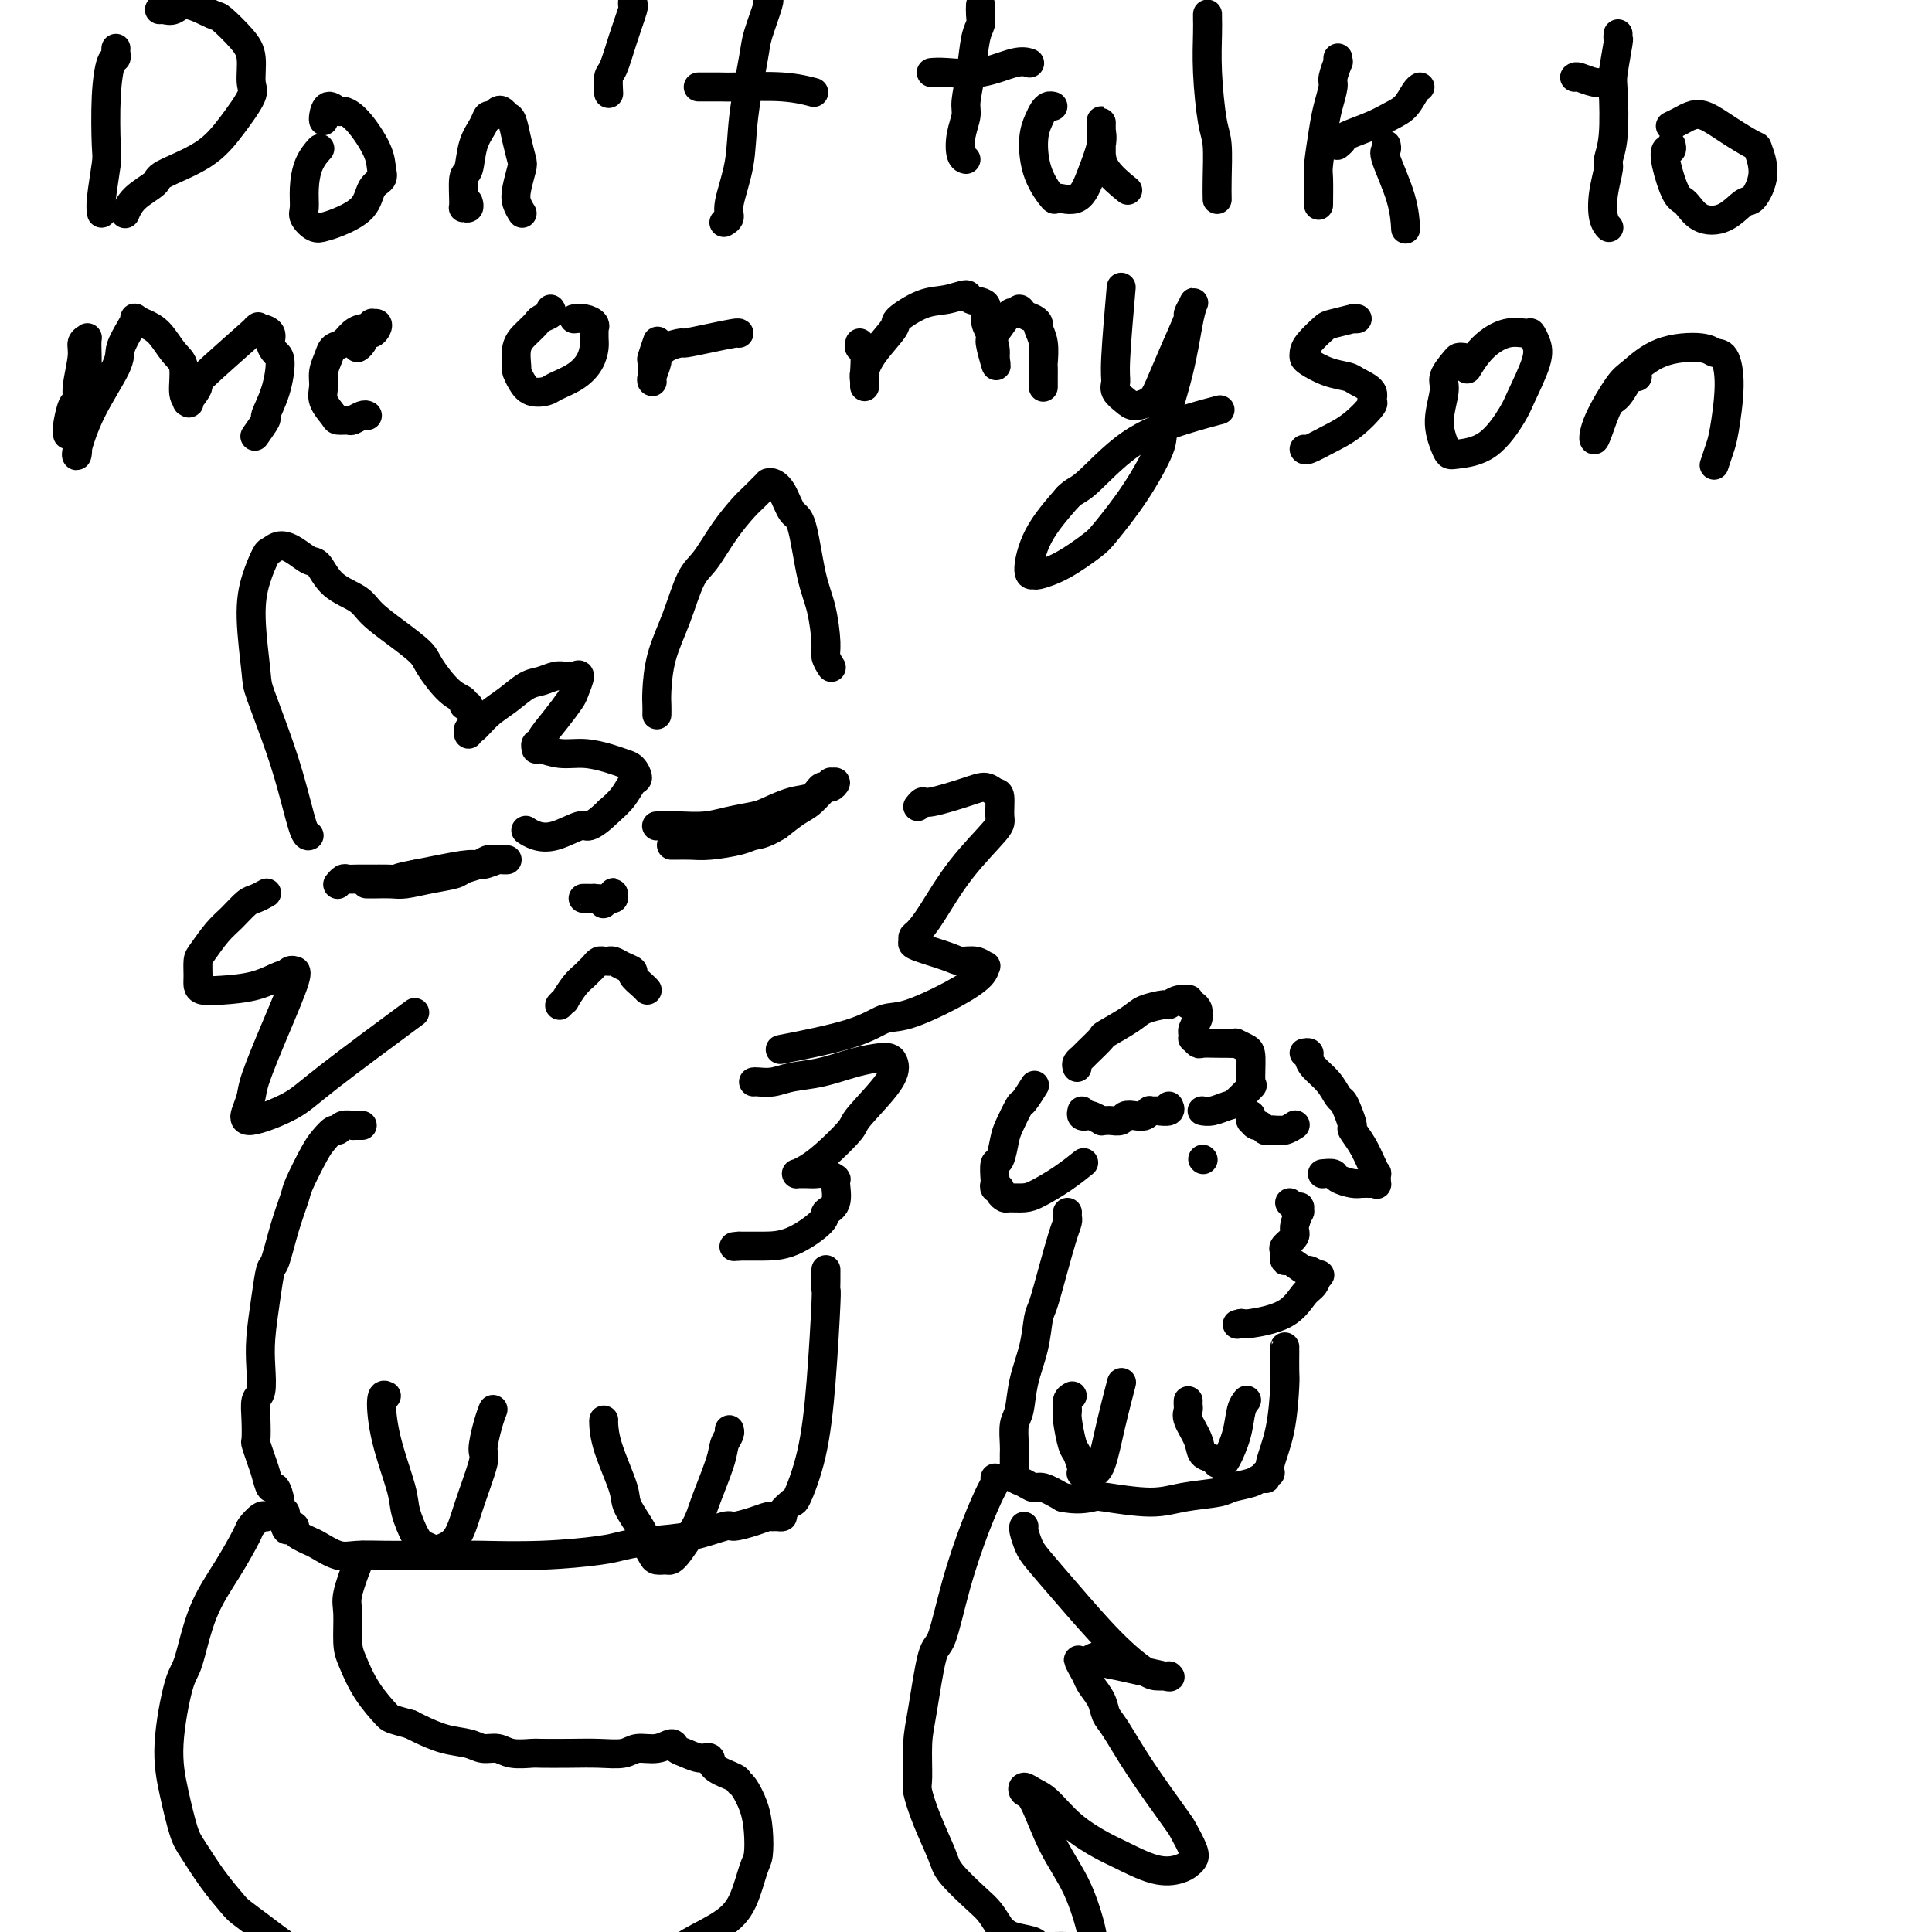
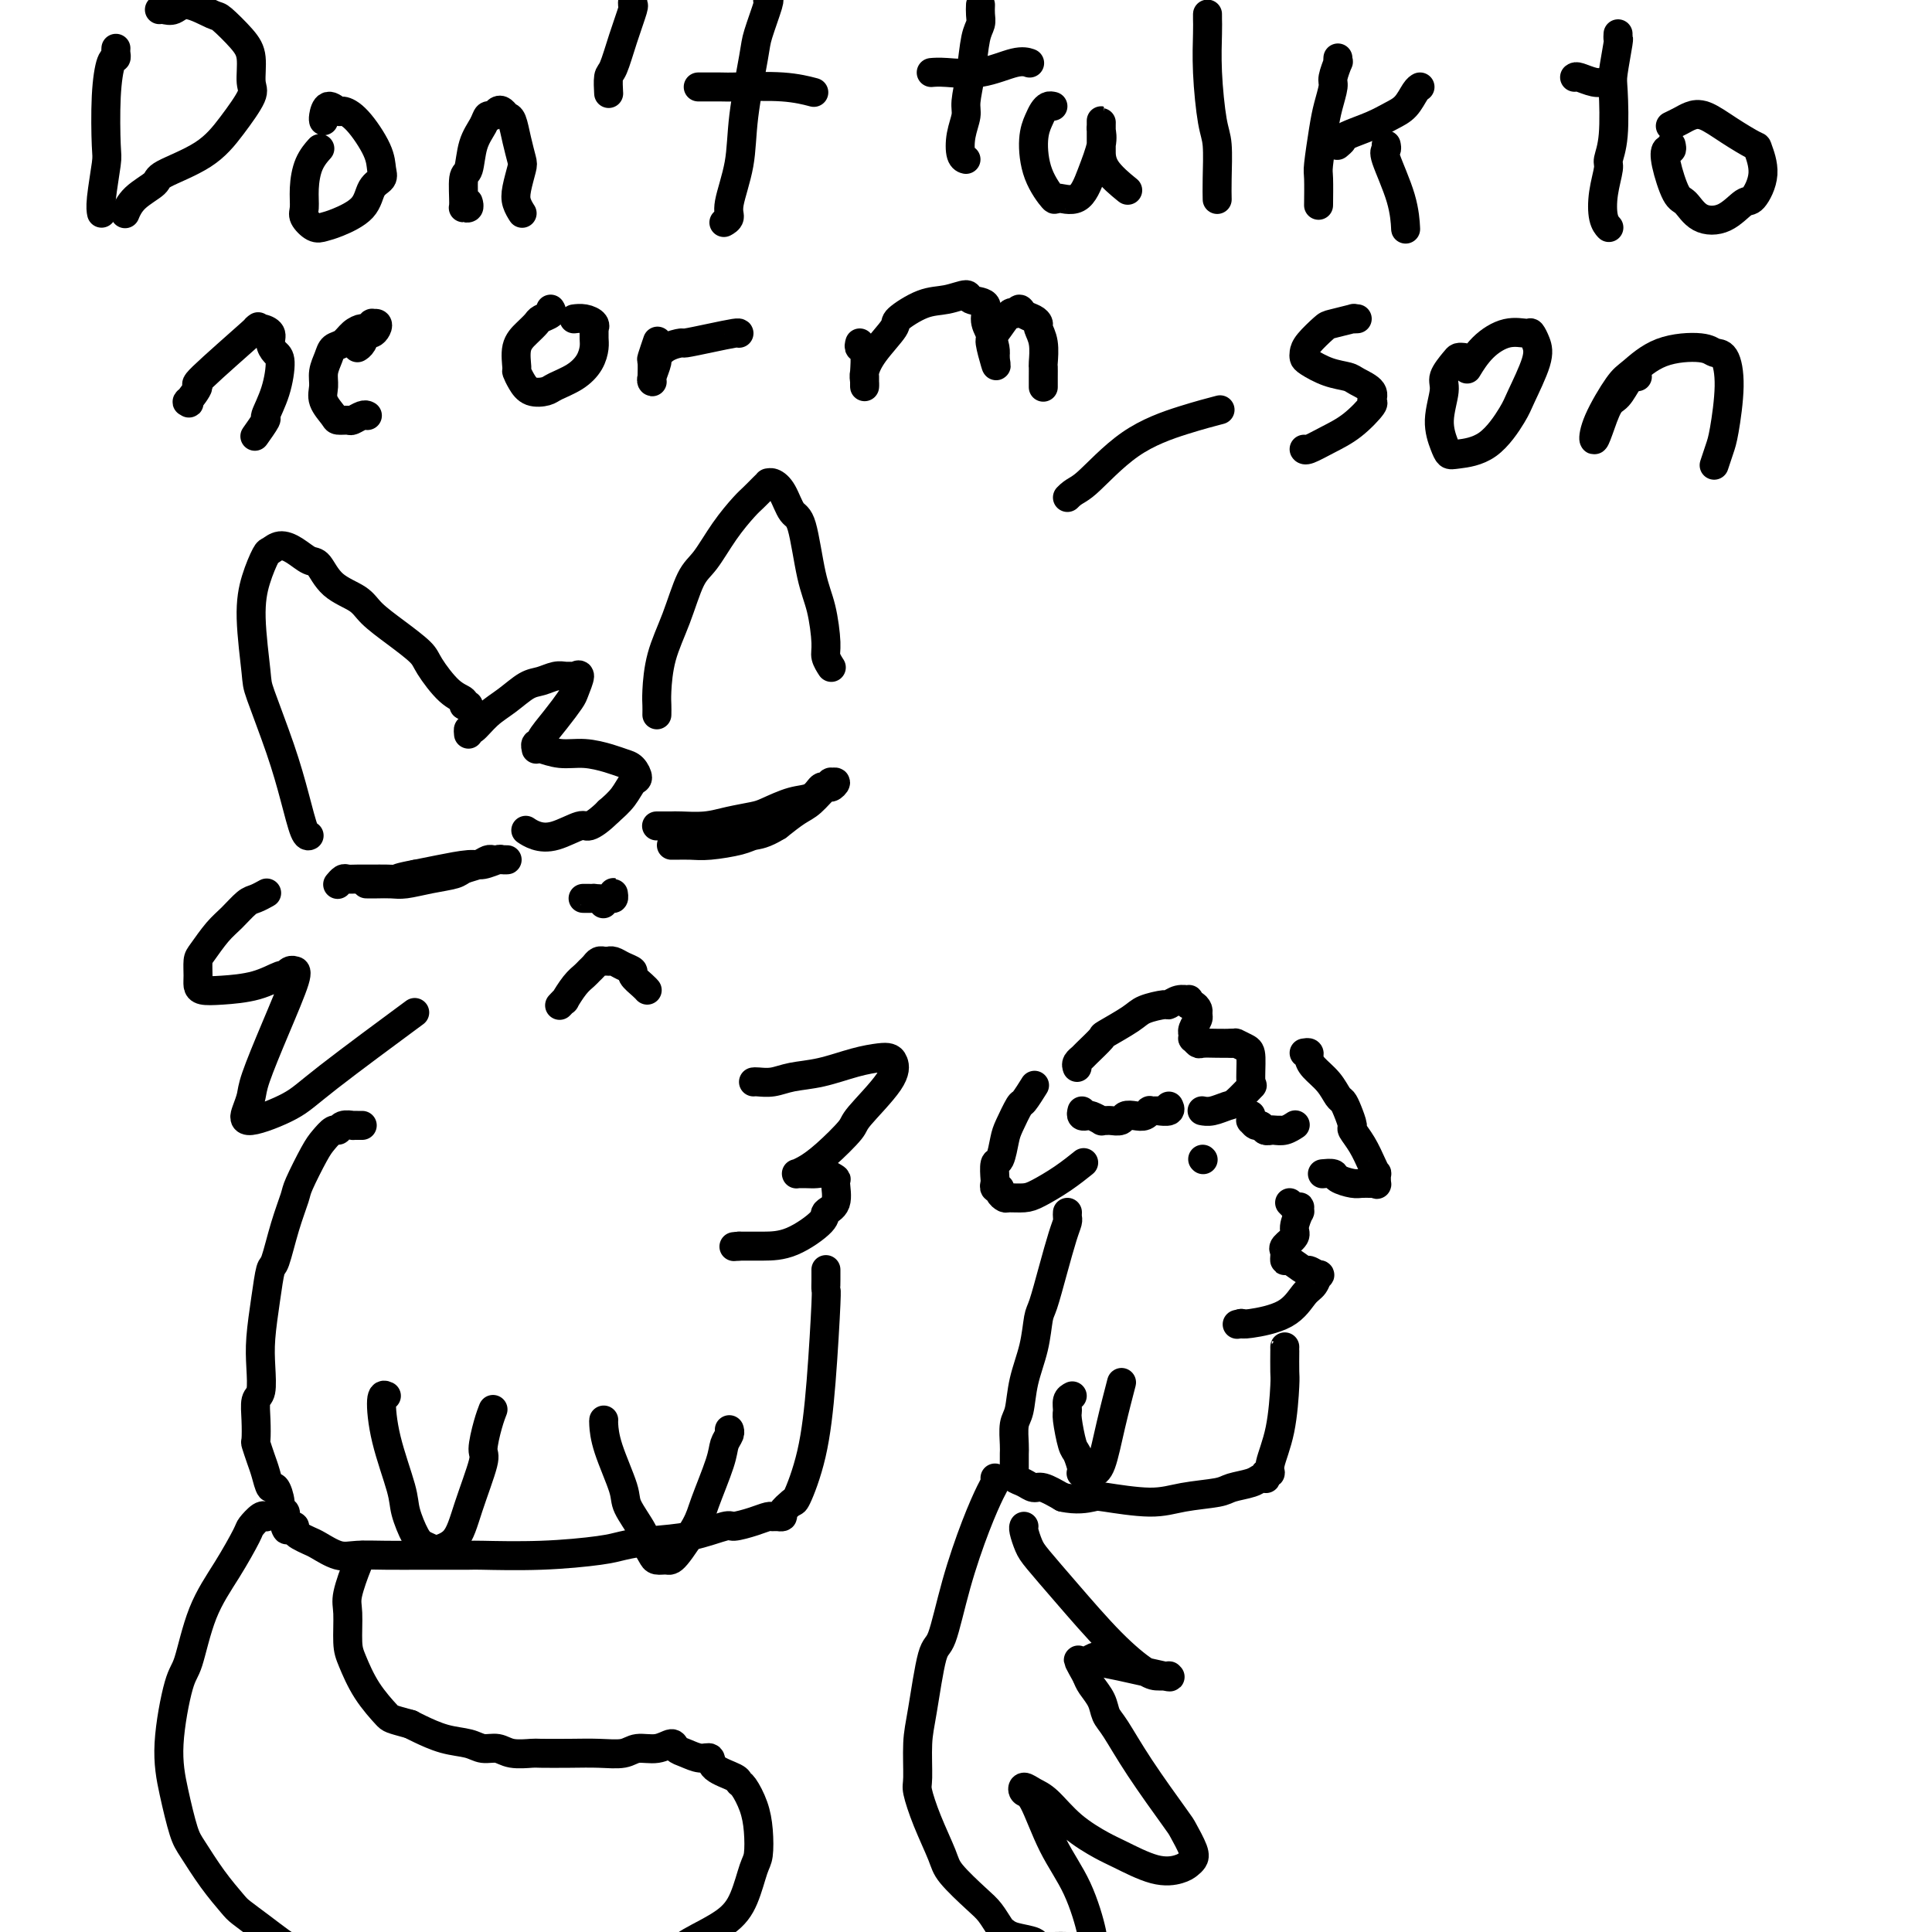
<svg xmlns="http://www.w3.org/2000/svg" viewBox="0 0 400 400" version="1.1">
  <g fill="none" stroke="#000000" stroke-width="6" stroke-linecap="round" stroke-linejoin="round">
    <path d="M97,152c-0.047,-0.495 -0.095,-0.991 0,-1c0.095,-0.009 0.332,0.468 1,0c0.668,-0.468 1.768,-1.880 3,-3c1.232,-1.120 2.596,-1.946 4,-3c1.404,-1.054 2.849,-2.335 4,-3c1.151,-0.665 2.010,-0.713 3,-1c0.990,-0.287 2.112,-0.812 3,-1c0.888,-0.188 1.541,-0.040 2,0c0.459,0.040 0.724,-0.027 1,0c0.276,0.027 0.563,0.148 1,0c0.437,-0.148 1.023,-0.565 1,0c-0.023,0.565 -0.657,2.113 -1,3c-0.343,0.887 -0.397,1.112 -1,2c-0.603,0.888 -1.755,2.438 -3,4c-1.245,1.562 -2.582,3.137 -3,4c-0.418,0.863 0.085,1.015 0,1c-0.085,-0.015 -0.758,-0.196 -1,0c-0.242,0.196 -0.054,0.770 0,1c0.054,0.230 -0.026,0.117 0,0c0.026,-0.117 0.156,-0.238 1,0c0.844,0.238 2.400,0.836 4,1c1.600,0.164 3.242,-0.107 5,0c1.758,0.107 3.632,0.590 5,1c1.368,0.410 2.232,0.746 3,1c0.768,0.254 1.441,0.427 2,1c0.559,0.573 1.006,1.545 1,2c-0.006,0.455 -0.463,0.392 -1,1c-0.537,0.608 -1.153,1.888 -2,3c-0.847,1.112 -1.923,2.056 -3,3" />
    <path d="M126,168c-1.779,1.794 -3.226,2.778 -4,3c-0.774,0.222 -0.873,-0.319 -2,0c-1.127,0.319 -3.281,1.498 -5,2c-1.719,0.502 -3.001,0.327 -4,0c-0.999,-0.327 -1.714,-0.808 -2,-1c-0.286,-0.192 -0.143,-0.096 0,0" />
    <path d="M97,146c-0.483,0.088 -0.967,0.177 -1,0c-0.033,-0.177 0.383,-0.619 0,-1c-0.383,-0.381 -1.566,-0.699 -3,-2c-1.434,-1.301 -3.120,-3.584 -4,-5c-0.880,-1.416 -0.956,-1.966 -2,-3c-1.044,-1.034 -3.056,-2.550 -5,-4c-1.944,-1.450 -3.818,-2.832 -5,-4c-1.182,-1.168 -1.670,-2.123 -3,-3c-1.330,-0.877 -3.500,-1.676 -5,-3c-1.500,-1.324 -2.328,-3.174 -3,-4c-0.672,-0.826 -1.187,-0.628 -2,-1c-0.813,-0.372 -1.923,-1.316 -3,-2c-1.077,-0.684 -2.122,-1.110 -3,-1c-0.878,0.110 -1.591,0.754 -2,1c-0.409,0.246 -0.516,0.093 -1,1c-0.484,0.907 -1.347,2.875 -2,5c-0.653,2.125 -1.097,4.407 -1,8c0.097,3.593 0.737,8.497 1,11c0.263,2.503 0.151,2.604 1,5c0.849,2.396 2.658,7.087 4,11c1.342,3.913 2.215,7.049 3,10c0.785,2.951 1.481,5.718 2,7c0.519,1.282 0.863,1.081 1,1c0.137,-0.081 0.069,-0.040 0,0" />
    <path d="M136,148c0.011,-0.669 0.022,-1.338 0,-2c-0.022,-0.662 -0.078,-1.319 0,-3c0.078,-1.681 0.292,-4.388 1,-7c0.708,-2.612 1.912,-5.130 3,-8c1.088,-2.870 2.059,-6.092 3,-8c0.941,-1.908 1.852,-2.504 3,-4c1.148,-1.496 2.532,-3.893 4,-6c1.468,-2.107 3.020,-3.923 4,-5c0.980,-1.077 1.389,-1.414 2,-2c0.611,-0.586 1.423,-1.421 2,-2c0.577,-0.579 0.917,-0.901 1,-1c0.083,-0.099 -0.091,0.025 0,0c0.091,-0.025 0.447,-0.199 1,0c0.553,0.199 1.303,0.770 2,2c0.697,1.230 1.339,3.120 2,4c0.661,0.880 1.339,0.749 2,3c0.661,2.251 1.305,6.884 2,10c0.695,3.116 1.440,4.716 2,7c0.560,2.284 0.934,5.251 1,7c0.066,1.749 -0.174,2.278 0,3c0.174,0.722 0.764,1.635 1,2c0.236,0.365 0.118,0.183 0,0" />
    <path d="M136,171c-0.060,0.000 -0.120,0.001 0,0c0.120,-0.001 0.421,-0.003 1,0c0.579,0.003 1.436,0.012 2,0c0.564,-0.012 0.834,-0.043 2,0c1.166,0.043 3.228,0.162 5,0c1.772,-0.162 3.255,-0.605 5,-1c1.745,-0.395 3.753,-0.740 5,-1c1.247,-0.260 1.734,-0.433 3,-1c1.266,-0.567 3.310,-1.529 5,-2c1.690,-0.471 3.026,-0.452 4,-1c0.974,-0.548 1.586,-1.665 2,-2c0.414,-0.335 0.629,0.111 1,0c0.371,-0.111 0.897,-0.778 1,-1c0.103,-0.222 -0.216,0.003 0,0c0.216,-0.003 0.968,-0.234 1,0c0.032,0.234 -0.654,0.933 -1,1c-0.346,0.067 -0.350,-0.497 -1,0c-0.650,0.497 -1.944,2.057 -3,3c-1.056,0.943 -1.873,1.269 -3,2c-1.127,0.731 -2.563,1.865 -4,3" />
    <path d="M161,171c-2.890,1.801 -4.116,1.803 -5,2c-0.884,0.197 -1.428,0.589 -3,1c-1.572,0.411 -4.173,0.842 -6,1c-1.827,0.158 -2.882,0.042 -4,0c-1.118,-0.042 -2.301,-0.011 -3,0c-0.699,0.011 -0.914,0.003 -1,0c-0.086,-0.003 -0.043,-0.002 0,0" />
    <path d="M76,183c-0.152,-0.002 -0.303,-0.003 0,0c0.303,0.003 1.062,0.012 2,0c0.938,-0.012 2.056,-0.045 3,0c0.944,0.045 1.712,0.167 3,0c1.288,-0.167 3.094,-0.623 5,-1c1.906,-0.377 3.912,-0.675 5,-1c1.088,-0.325 1.260,-0.675 2,-1c0.740,-0.325 2.049,-0.623 3,-1c0.951,-0.377 1.544,-0.833 2,-1c0.456,-0.167 0.776,-0.046 1,0c0.224,0.046 0.352,0.016 1,0c0.648,-0.016 1.817,-0.019 2,0c0.183,0.019 -0.621,0.061 -1,0c-0.379,-0.061 -0.334,-0.223 -1,0c-0.666,0.223 -2.045,0.833 -3,1c-0.955,0.167 -1.488,-0.109 -3,0c-1.512,0.109 -4.003,0.603 -6,1c-1.997,0.397 -3.498,0.699 -5,1" />
    <path d="M86,181c-3.762,0.691 -3.666,0.917 -4,1c-0.334,0.083 -1.097,0.021 -2,0c-0.903,-0.021 -1.944,-0.002 -3,0c-1.056,0.002 -2.125,-0.013 -3,0c-0.875,0.013 -1.554,0.055 -2,0c-0.446,-0.055 -0.659,-0.207 -1,0c-0.341,0.207 -0.812,0.773 -1,1c-0.188,0.227 -0.094,0.113 0,0" />
    <path d="M121,186c-0.249,-0.002 -0.497,-0.004 0,0c0.497,0.004 1.741,0.014 2,0c0.259,-0.014 -0.466,-0.052 0,0c0.466,0.052 2.122,0.195 3,0c0.878,-0.195 0.978,-0.728 1,-1c0.022,-0.272 -0.033,-0.283 0,0c0.033,0.283 0.153,0.859 0,1c-0.153,0.141 -0.580,-0.154 -1,0c-0.420,0.154 -0.834,0.758 -1,1c-0.166,0.242 -0.083,0.121 0,0" />
    <path d="M116,208c-0.126,0.134 -0.251,0.268 0,0c0.251,-0.268 0.879,-0.936 1,-1c0.121,-0.064 -0.266,0.478 0,0c0.266,-0.478 1.184,-1.974 2,-3c0.816,-1.026 1.529,-1.581 2,-2c0.471,-0.419 0.701,-0.701 1,-1c0.299,-0.299 0.668,-0.616 1,-1c0.332,-0.384 0.629,-0.835 1,-1c0.371,-0.165 0.817,-0.044 1,0c0.183,0.044 0.104,0.011 0,0c-0.104,-0.011 -0.233,-0.000 0,0c0.233,0.000 0.827,-0.011 1,0c0.173,0.011 -0.075,0.043 0,0c0.075,-0.043 0.471,-0.163 1,0c0.529,0.163 1.189,0.608 2,1c0.811,0.392 1.773,0.732 2,1c0.227,0.268 -0.279,0.464 0,1c0.279,0.536 1.344,1.414 2,2c0.656,0.586 0.902,0.882 1,1c0.098,0.118 0.049,0.059 0,0" />
    <path d="M55,185c0.185,-0.103 0.371,-0.206 0,0c-0.371,0.206 -1.297,0.720 -2,1c-0.703,0.280 -1.183,0.325 -2,1c-0.817,0.675 -1.970,1.980 -3,3c-1.030,1.020 -1.937,1.754 -3,3c-1.063,1.246 -2.284,3.003 -3,4c-0.716,0.997 -0.929,1.234 -1,2c-0.071,0.766 -0.001,2.060 0,3c0.001,0.940 -0.066,1.526 0,2c0.066,0.474 0.266,0.836 1,1c0.734,0.164 2.003,0.131 4,0c1.997,-0.131 4.721,-0.361 7,-1c2.279,-0.639 4.112,-1.688 5,-2c0.888,-0.312 0.829,0.112 1,0c0.171,-0.112 0.570,-0.762 1,-1c0.430,-0.238 0.889,-0.065 1,0c0.111,0.065 -0.127,0.023 0,0c0.127,-0.023 0.620,-0.026 0,2c-0.620,2.026 -2.351,6.080 -4,10c-1.649,3.920 -3.214,7.707 -4,10c-0.786,2.293 -0.792,3.091 -1,4c-0.208,0.909 -0.617,1.930 -1,3c-0.383,1.070 -0.741,2.190 1,2c1.741,-0.190 5.580,-1.690 8,-3c2.420,-1.310 3.421,-2.430 8,-6c4.579,-3.570 12.737,-9.592 16,-12c3.263,-2.408 1.632,-1.204 0,0" />
-     <path d="M190,167c0.380,-0.473 0.760,-0.946 1,-1c0.240,-0.054 0.341,0.311 2,0c1.659,-0.311 4.875,-1.299 7,-2c2.125,-0.701 3.160,-1.114 4,-1c0.840,0.114 1.486,0.757 2,1c0.514,0.243 0.896,0.088 1,1c0.104,0.912 -0.070,2.892 0,4c0.070,1.108 0.383,1.343 -1,3c-1.383,1.657 -4.461,4.734 -7,8c-2.539,3.266 -4.538,6.719 -6,9c-1.462,2.281 -2.385,3.388 -3,4c-0.615,0.612 -0.920,0.728 -1,1c-0.080,0.272 0.065,0.699 0,1c-0.065,0.301 -0.339,0.477 1,1c1.339,0.523 4.292,1.393 6,2c1.708,0.607 2.171,0.952 3,1c0.829,0.048 2.026,-0.200 3,0c0.974,0.200 1.727,0.849 2,1c0.273,0.151 0.065,-0.196 0,0c-0.065,0.196 0.011,0.937 -1,2c-1.011,1.063 -3.110,2.450 -6,4c-2.890,1.550 -6.570,3.263 -9,4c-2.430,0.737 -3.610,0.496 -5,1c-1.390,0.504 -2.990,1.751 -7,3c-4.010,1.249 -10.432,2.500 -13,3c-2.568,0.500 -1.284,0.250 0,0" />
    <path d="M156,224c0.168,-0.026 0.336,-0.052 1,0c0.664,0.052 1.823,0.182 3,0c1.177,-0.182 2.371,-0.676 4,-1c1.629,-0.324 3.694,-0.478 6,-1c2.306,-0.522 4.855,-1.413 7,-2c2.145,-0.587 3.888,-0.868 5,-1c1.112,-0.132 1.594,-0.113 2,0c0.406,0.113 0.734,0.319 1,1c0.266,0.681 0.468,1.835 -1,4c-1.468,2.165 -4.608,5.340 -6,7c-1.392,1.660 -1.038,1.804 -2,3c-0.962,1.196 -3.240,3.445 -5,5c-1.760,1.555 -3.002,2.417 -4,3c-0.998,0.583 -1.754,0.889 -2,1c-0.246,0.111 0.016,0.029 0,0c-0.016,-0.029 -0.312,-0.004 0,0c0.312,0.004 1.232,-0.013 2,0c0.768,0.013 1.385,0.055 2,0c0.615,-0.055 1.229,-0.208 2,0c0.771,0.208 1.700,0.778 2,1c0.300,0.222 -0.028,0.098 0,1c0.028,0.902 0.413,2.830 0,4c-0.413,1.170 -1.625,1.581 -2,2c-0.375,0.419 0.085,0.844 -1,2c-1.085,1.156 -3.715,3.042 -6,4c-2.285,0.958 -4.224,0.988 -6,1c-1.776,0.012 -3.388,0.006 -5,0" />
    <path d="M153,258c-1.833,0.167 -0.917,0.083 0,0" />
    <path d="M75,233c-0.295,0.002 -0.590,0.005 -1,0c-0.410,-0.005 -0.935,-0.017 -1,0c-0.065,0.017 0.330,0.063 0,0c-0.330,-0.063 -1.385,-0.235 -2,0c-0.615,0.235 -0.788,0.879 -1,1c-0.212,0.121 -0.462,-0.280 -1,0c-0.538,0.280 -1.365,1.239 -2,2c-0.635,0.761 -1.077,1.322 -2,3c-0.923,1.678 -2.327,4.474 -3,6c-0.673,1.526 -0.614,1.784 -1,3c-0.386,1.216 -1.217,3.391 -2,6c-0.783,2.609 -1.516,5.652 -2,7c-0.484,1.348 -0.717,1.002 -1,2c-0.283,0.998 -0.615,3.340 -1,6c-0.385,2.660 -0.821,5.638 -1,8c-0.179,2.362 -0.100,4.108 0,6c0.100,1.892 0.222,3.930 0,5c-0.222,1.070 -0.789,1.171 -1,2c-0.211,0.829 -0.068,2.384 0,4c0.068,1.616 0.060,3.292 0,4c-0.060,0.708 -0.171,0.446 0,1c0.171,0.554 0.624,1.923 1,3c0.376,1.077 0.674,1.862 1,3c0.326,1.138 0.679,2.629 1,3c0.321,0.371 0.608,-0.379 1,0c0.392,0.379 0.889,1.885 1,3c0.111,1.115 -0.162,1.839 0,2c0.162,0.161 0.761,-0.240 1,0c0.239,0.240 0.120,1.120 0,2" />
    <path d="M59,315c0.884,2.853 0.095,1.485 0,1c-0.095,-0.485 0.503,-0.088 1,0c0.497,0.088 0.894,-0.132 1,0c0.106,0.132 -0.079,0.617 0,1c0.079,0.383 0.420,0.663 1,1c0.580,0.337 1.398,0.731 2,1c0.602,0.269 0.988,0.412 2,1c1.012,0.588 2.651,1.622 4,2c1.349,0.378 2.409,0.101 4,0c1.591,-0.101 3.714,-0.026 6,0c2.286,0.026 4.734,0.004 8,0c3.266,-0.004 7.351,0.010 9,0c1.649,-0.010 0.861,-0.045 3,0c2.139,0.045 7.206,0.168 12,0c4.794,-0.168 9.316,-0.627 12,-1c2.684,-0.373 3.529,-0.659 5,-1c1.471,-0.341 3.569,-0.735 6,-1c2.431,-0.265 5.194,-0.400 8,-1c2.806,-0.600 5.656,-1.663 7,-2c1.344,-0.337 1.182,0.053 2,0c0.818,-0.053 2.616,-0.550 4,-1c1.384,-0.450 2.356,-0.853 3,-1c0.644,-0.147 0.961,-0.039 1,0c0.039,0.039 -0.201,0.008 0,0c0.201,-0.008 0.844,0.006 1,0c0.156,-0.006 -0.175,-0.033 0,0c0.175,0.033 0.855,0.124 1,0c0.145,-0.124 -0.244,-0.464 0,-1c0.244,-0.536 1.122,-1.268 2,-2" />
    <path d="M164,311c0.382,-0.322 0.337,0.374 1,-1c0.663,-1.374 2.034,-4.819 3,-9c0.966,-4.181 1.527,-9.100 2,-15c0.473,-5.900 0.859,-12.782 1,-16c0.141,-3.218 0.038,-2.771 0,-3c-0.038,-0.229 -0.010,-1.134 0,-2c0.010,-0.866 0.003,-1.695 0,-2c-0.003,-0.305 -0.001,-0.087 0,0c0.001,0.087 0.000,0.044 0,0" />
    <path d="M55,314c0.054,0.056 0.109,0.112 0,0c-0.109,-0.112 -0.381,-0.391 -1,0c-0.619,0.391 -1.583,1.453 -2,2c-0.417,0.547 -0.285,0.579 -1,2c-0.715,1.421 -2.277,4.232 -4,7c-1.723,2.768 -3.608,5.493 -5,9c-1.392,3.507 -2.290,7.797 -3,10c-0.710,2.203 -1.233,2.320 -2,5c-0.767,2.680 -1.777,7.923 -2,12c-0.223,4.077 0.343,6.987 1,10c0.657,3.013 1.406,6.129 2,8c0.594,1.871 1.032,2.496 2,4c0.968,1.504 2.464,3.887 4,6c1.536,2.113 3.112,3.957 4,5c0.888,1.043 1.088,1.286 2,2c0.912,0.714 2.535,1.900 4,3c1.465,1.100 2.771,2.116 4,3c1.229,0.884 2.380,1.637 3,2c0.620,0.363 0.708,0.335 2,1c1.292,0.665 3.788,2.023 6,3c2.212,0.977 4.141,1.572 7,2c2.859,0.428 6.648,0.690 9,1c2.352,0.310 3.268,0.670 5,1c1.732,0.330 4.279,0.630 8,1c3.721,0.370 8.616,0.811 11,1c2.384,0.189 2.257,0.128 5,0c2.743,-0.128 8.355,-0.322 12,-1c3.645,-0.678 5.322,-1.839 7,-3" />
    <path d="M133,410c5.215,-1.619 6.251,-3.666 7,-5c0.749,-1.334 1.209,-1.955 3,-3c1.791,-1.045 4.911,-2.515 7,-4c2.089,-1.485 3.146,-2.983 4,-5c0.854,-2.017 1.504,-4.551 2,-6c0.496,-1.449 0.837,-1.813 1,-3c0.163,-1.187 0.149,-3.196 0,-5c-0.149,-1.804 -0.433,-3.403 -1,-5c-0.567,-1.597 -1.419,-3.192 -2,-4c-0.581,-0.808 -0.893,-0.828 -1,-1c-0.107,-0.172 -0.010,-0.494 -1,-1c-0.990,-0.506 -3.067,-1.196 -4,-2c-0.933,-0.804 -0.721,-1.723 -1,-2c-0.279,-0.277 -1.049,0.087 -2,0c-0.951,-0.087 -2.082,-0.627 -3,-1c-0.918,-0.373 -1.623,-0.580 -2,-1c-0.377,-0.420 -0.427,-1.055 -1,-1c-0.573,0.055 -1.669,0.799 -3,1c-1.331,0.201 -2.896,-0.142 -4,0c-1.104,0.142 -1.746,0.770 -3,1c-1.254,0.230 -3.119,0.063 -5,0c-1.881,-0.063 -3.777,-0.021 -6,0c-2.223,0.021 -4.773,0.021 -6,0c-1.227,-0.021 -1.131,-0.061 -2,0c-0.869,0.061 -2.702,0.225 -4,0c-1.298,-0.225 -2.060,-0.837 -3,-1c-0.940,-0.163 -2.059,0.125 -3,0c-0.941,-0.125 -1.706,-0.662 -3,-1c-1.294,-0.338 -3.118,-0.476 -5,-1c-1.882,-0.524 -3.824,-1.436 -5,-2c-1.176,-0.564 -1.588,-0.782 -2,-1" />
    <path d="M85,357c-4.183,-1.164 -4.140,-1.074 -5,-2c-0.860,-0.926 -2.625,-2.867 -4,-5c-1.375,-2.133 -2.362,-4.459 -3,-6c-0.638,-1.541 -0.927,-2.297 -1,-4c-0.073,-1.703 0.072,-4.351 0,-6c-0.072,-1.649 -0.359,-2.298 0,-4c0.359,-1.702 1.366,-4.458 2,-6c0.634,-1.542 0.895,-1.869 1,-2c0.105,-0.131 0.052,-0.065 0,0" />
    <path d="M80,289c-0.449,-0.211 -0.899,-0.421 -1,1c-0.101,1.421 0.146,4.475 1,8c0.854,3.525 2.314,7.523 3,10c0.686,2.477 0.597,3.435 1,5c0.403,1.565 1.298,3.737 2,5c0.702,1.263 1.212,1.617 2,2c0.788,0.383 1.855,0.796 2,1c0.145,0.204 -0.631,0.199 0,0c0.631,-0.199 2.669,-0.591 4,-2c1.331,-1.409 1.954,-3.835 3,-7c1.046,-3.165 2.515,-7.069 3,-9c0.485,-1.931 -0.014,-1.890 0,-3c0.014,-1.110 0.540,-3.370 1,-5c0.460,-1.630 0.855,-2.631 1,-3c0.145,-0.369 0.042,-0.105 0,0c-0.042,0.105 -0.021,0.053 0,0" />
    <path d="M125,294c-0.024,0.076 -0.049,0.152 0,1c0.049,0.848 0.170,2.468 1,5c0.830,2.532 2.369,5.977 3,8c0.631,2.023 0.353,2.623 1,4c0.647,1.377 2.218,3.531 3,5c0.782,1.469 0.774,2.251 1,3c0.226,0.749 0.687,1.463 1,2c0.313,0.537 0.477,0.896 1,1c0.523,0.104 1.405,-0.048 2,0c0.595,0.048 0.905,0.294 2,-1c1.095,-1.294 2.977,-4.129 4,-6c1.023,-1.871 1.188,-2.778 2,-5c0.812,-2.222 2.270,-5.758 3,-8c0.730,-2.242 0.732,-3.188 1,-4c0.268,-0.812 0.803,-1.488 1,-2c0.197,-0.512 0.056,-0.861 0,-1c-0.056,-0.139 -0.028,-0.070 0,0" />
    <path d="M214,225c-0.056,0.090 -0.113,0.181 0,0c0.113,-0.181 0.395,-0.633 0,0c-0.395,0.633 -1.468,2.353 -2,3c-0.532,0.647 -0.525,0.223 -1,1c-0.475,0.777 -1.434,2.755 -2,4c-0.566,1.245 -0.740,1.758 -1,3c-0.260,1.242 -0.607,3.212 -1,4c-0.393,0.788 -0.833,0.392 -1,1c-0.167,0.608 -0.060,2.218 0,3c0.060,0.782 0.072,0.735 0,1c-0.072,0.265 -0.228,0.841 0,1c0.228,0.159 0.841,-0.101 1,0c0.159,0.101 -0.136,0.561 0,1c0.136,0.439 0.703,0.855 1,1c0.297,0.145 0.325,0.017 1,0c0.675,-0.017 1.996,0.075 3,0c1.004,-0.075 1.692,-0.319 3,-1c1.308,-0.681 3.237,-1.799 5,-3c1.763,-1.201 3.361,-2.486 4,-3c0.639,-0.514 0.320,-0.257 0,0" />
    <path d="M223,221c-0.108,-0.316 -0.215,-0.632 0,-1c0.215,-0.368 0.754,-0.788 1,-1c0.246,-0.212 0.199,-0.217 1,-1c0.801,-0.783 2.450,-2.343 3,-3c0.550,-0.657 0.002,-0.410 1,-1c0.998,-0.590 3.541,-2.018 5,-3c1.459,-0.982 1.834,-1.517 3,-2c1.166,-0.483 3.122,-0.915 4,-1c0.878,-0.085 0.680,0.177 1,0c0.320,-0.177 1.160,-0.794 2,-1c0.840,-0.206 1.679,0.000 2,0c0.321,-0.000 0.124,-0.207 0,0c-0.124,0.207 -0.176,0.828 0,1c0.176,0.172 0.579,-0.105 1,0c0.421,0.105 0.859,0.593 1,1c0.141,0.407 -0.015,0.735 0,1c0.015,0.265 0.200,0.467 0,1c-0.200,0.533 -0.787,1.396 -1,2c-0.213,0.604 -0.054,0.950 0,1c0.054,0.050 0.002,-0.197 0,0c-0.002,0.197 0.047,0.837 0,1c-0.047,0.163 -0.189,-0.153 0,0c0.189,0.153 0.711,0.773 1,1c0.289,0.227 0.347,0.061 1,0c0.653,-0.061 1.901,-0.017 3,0c1.099,0.017 2.050,0.009 3,0" />
    <path d="M255,216c1.050,-0.050 0.676,-0.174 1,0c0.324,0.174 1.345,0.646 2,1c0.655,0.354 0.945,0.591 1,2c0.055,1.409 -0.124,3.989 0,5c0.124,1.011 0.551,0.453 0,1c-0.551,0.547 -2.081,2.199 -3,3c-0.919,0.801 -1.227,0.751 -2,1c-0.773,0.249 -2.011,0.799 -3,1c-0.989,0.201 -1.728,0.054 -2,0c-0.272,-0.054 -0.078,-0.015 0,0c0.078,0.015 0.039,0.008 0,0" />
    <path d="M270,218c0.432,-0.071 0.865,-0.142 1,0c0.135,0.142 -0.027,0.496 0,1c0.027,0.504 0.245,1.159 1,2c0.755,0.841 2.049,1.868 3,3c0.951,1.132 1.560,2.368 2,3c0.440,0.632 0.712,0.661 1,1c0.288,0.339 0.591,0.990 1,2c0.409,1.010 0.922,2.380 1,3c0.078,0.620 -0.280,0.490 0,1c0.280,0.510 1.199,1.661 2,3c0.801,1.339 1.483,2.867 2,4c0.517,1.133 0.868,1.873 1,2c0.132,0.127 0.043,-0.358 0,0c-0.043,0.358 -0.041,1.561 0,2c0.041,0.439 0.119,0.115 0,0c-0.119,-0.115 -0.436,-0.020 -1,0c-0.564,0.020 -1.374,-0.033 -2,0c-0.626,0.033 -1.068,0.152 -2,0c-0.932,-0.152 -2.353,-0.577 -3,-1c-0.647,-0.423 -0.520,-0.845 -1,-1c-0.480,-0.155 -1.566,-0.044 -2,0c-0.434,0.044 -0.217,0.022 0,0" />
    <path d="M262,234c-0.081,0.000 -0.161,0.000 0,0c0.161,0.000 0.565,0.000 1,0c0.435,-0.000 0.903,0.000 1,0c0.097,0.000 -0.177,0.000 0,0c0.177,0.000 0.804,-0.000 1,0c0.196,0.000 -0.038,0.000 0,0c0.038,-0.000 0.350,0.000 0,0c-0.350,0.000 -1.362,-0.000 -2,0c-0.638,0.000 -0.903,0.000 -1,0c-0.097,-0.000 -0.028,-0.000 0,0c0.028,0.000 0.014,0.000 0,0" />
    <path d="M224,230c-0.100,0.415 -0.199,0.829 0,1c0.199,0.171 0.698,0.098 1,0c0.302,-0.098 0.409,-0.223 1,0c0.591,0.223 1.668,0.793 2,1c0.332,0.207 -0.081,0.052 0,0c0.081,-0.052 0.654,-0.000 1,0c0.346,0.000 0.463,-0.052 1,0c0.537,0.052 1.493,0.206 2,0c0.507,-0.206 0.566,-0.773 1,-1c0.434,-0.227 1.243,-0.113 2,0c0.757,0.113 1.461,0.227 2,0c0.539,-0.227 0.913,-0.793 1,-1c0.087,-0.207 -0.113,-0.054 0,0c0.113,0.054 0.538,0.011 1,0c0.462,-0.011 0.961,0.011 1,0c0.039,-0.011 -0.381,-0.054 0,0c0.381,0.054 1.564,0.207 2,0c0.436,-0.207 0.125,-0.773 0,-1c-0.125,-0.227 -0.062,-0.113 0,0" />
    <path d="M259,231c-0.006,-0.122 -0.013,-0.244 0,0c0.013,0.244 0.045,0.854 0,1c-0.045,0.146 -0.167,-0.171 0,0c0.167,0.171 0.621,0.830 1,1c0.379,0.170 0.681,-0.150 1,0c0.319,0.150 0.653,0.768 1,1c0.347,0.232 0.706,0.076 1,0c0.294,-0.076 0.522,-0.072 1,0c0.478,0.072 1.206,0.212 2,0c0.794,-0.212 1.656,-0.775 2,-1c0.344,-0.225 0.172,-0.113 0,0" />
    <path d="M249,240c0.000,0.000 0.100,0.100 0.1,0.1" />
    <path d="M267,249c0.415,0.422 0.829,0.844 1,1c0.171,0.156 0.098,0.046 0,0c-0.098,-0.046 -0.221,-0.029 0,0c0.221,0.029 0.787,0.070 1,0c0.213,-0.070 0.073,-0.251 0,0c-0.073,0.251 -0.080,0.936 0,1c0.080,0.064 0.246,-0.491 0,0c-0.246,0.491 -0.903,2.029 -1,3c-0.097,0.971 0.366,1.375 0,2c-0.366,0.625 -1.561,1.472 -2,2c-0.439,0.528 -0.121,0.738 0,1c0.121,0.262 0.044,0.577 0,1c-0.044,0.423 -0.057,0.955 0,1c0.057,0.045 0.184,-0.396 1,0c0.816,0.396 2.321,1.629 3,2c0.679,0.371 0.530,-0.121 1,0c0.470,0.121 1.557,0.854 2,1c0.443,0.146 0.242,-0.297 0,0c-0.242,0.297 -0.523,1.334 -1,2c-0.477,0.666 -1.148,0.962 -2,2c-0.852,1.038 -1.883,2.818 -4,4c-2.117,1.182 -5.319,1.766 -7,2c-1.681,0.234 -1.840,0.117 -2,0" />
    <path d="M257,274c-1.500,0.333 -0.750,0.167 0,0" />
    <path d="M221,251c-0.018,0.358 -0.036,0.715 0,1c0.036,0.285 0.126,0.496 0,1c-0.126,0.504 -0.466,1.301 -1,3c-0.534,1.699 -1.260,4.301 -2,7c-0.740,2.699 -1.493,5.497 -2,7c-0.507,1.503 -0.766,1.713 -1,3c-0.234,1.287 -0.441,3.651 -1,6c-0.559,2.349 -1.470,4.684 -2,7c-0.530,2.316 -0.678,4.613 -1,6c-0.322,1.387 -0.818,1.864 -1,3c-0.182,1.136 -0.049,2.932 0,4c0.049,1.068 0.013,1.410 0,2c-0.013,0.590 -0.003,1.430 0,2c0.003,0.570 0.001,0.871 0,1c-0.001,0.129 0.000,0.086 0,0c-0.000,-0.086 -0.002,-0.216 0,0c0.002,0.216 0.006,0.779 0,1c-0.006,0.221 -0.023,0.102 0,0c0.023,-0.102 0.088,-0.186 0,0c-0.088,0.186 -0.327,0.644 0,1c0.327,0.356 1.222,0.611 2,1c0.778,0.389 1.440,0.912 2,1c0.560,0.088 1.017,-0.261 2,0c0.983,0.261 2.491,1.130 4,2" />
    <path d="M220,310c2.847,0.639 4.966,0.235 6,0c1.034,-0.235 0.985,-0.301 3,0c2.015,0.301 6.094,0.967 9,1c2.906,0.033 4.638,-0.569 7,-1c2.362,-0.431 5.355,-0.690 7,-1c1.645,-0.310 1.944,-0.670 3,-1c1.056,-0.330 2.870,-0.628 4,-1c1.130,-0.372 1.575,-0.817 2,-1c0.425,-0.183 0.830,-0.104 1,0c0.170,0.104 0.105,0.234 0,0c-0.105,-0.234 -0.249,-0.833 0,-1c0.249,-0.167 0.890,0.099 1,0c0.110,-0.099 -0.310,-0.564 0,-2c0.310,-1.436 1.351,-3.844 2,-7c0.649,-3.156 0.906,-7.060 1,-9c0.094,-1.940 0.025,-1.918 0,-3c-0.025,-1.082 -0.007,-3.269 0,-4c0.007,-0.731 0.002,-0.004 0,0c-0.002,0.004 -0.001,-0.713 0,-1c0.001,-0.287 0.000,-0.143 0,0" />
    <path d="M206,306c0.049,0.334 0.098,0.668 0,1c-0.098,0.332 -0.344,0.661 -1,2c-0.656,1.339 -1.723,3.687 -3,7c-1.277,3.313 -2.763,7.590 -4,12c-1.237,4.410 -2.226,8.954 -3,11c-0.774,2.046 -1.333,1.595 -2,4c-0.667,2.405 -1.442,7.666 -2,11c-0.558,3.334 -0.899,4.741 -1,7c-0.101,2.259 0.039,5.369 0,7c-0.039,1.631 -0.257,1.785 0,3c0.257,1.215 0.989,3.493 2,6c1.011,2.507 2.302,5.243 3,7c0.698,1.757 0.803,2.537 2,4c1.197,1.463 3.487,3.611 5,5c1.513,1.389 2.248,2.021 3,3c0.752,0.979 1.520,2.305 2,3c0.480,0.695 0.673,0.761 1,1c0.327,0.239 0.787,0.653 2,1c1.213,0.347 3.180,0.629 4,1c0.820,0.371 0.492,0.831 1,1c0.508,0.169 1.852,0.045 3,0c1.148,-0.045 2.100,-0.012 3,0c0.900,0.012 1.747,0.003 2,0c0.253,-0.003 -0.087,-0.001 0,0c0.087,0.001 0.600,0.000 1,0c0.400,-0.000 0.686,-0.000 1,0c0.314,0.000 0.657,0.000 1,0" />
    <path d="M226,403c2.940,0.602 0.790,0.109 0,0c-0.790,-0.109 -0.219,0.168 0,0c0.219,-0.168 0.086,-0.781 0,-1c-0.086,-0.219 -0.123,-0.045 0,0c0.123,0.045 0.408,-0.039 0,-2c-0.408,-1.961 -1.508,-5.798 -3,-9c-1.492,-3.202 -3.375,-5.769 -5,-9c-1.625,-3.231 -2.992,-7.125 -4,-9c-1.008,-1.875 -1.658,-1.731 -2,-2c-0.342,-0.269 -0.377,-0.952 0,-1c0.377,-0.048 1.164,0.538 2,1c0.836,0.462 1.720,0.800 3,2c1.280,1.200 2.955,3.261 5,5c2.045,1.739 4.460,3.157 6,4c1.540,0.843 2.206,1.113 4,2c1.794,0.887 4.717,2.392 7,3c2.283,0.608 3.925,0.321 5,0c1.075,-0.321 1.582,-0.674 2,-1c0.418,-0.326 0.745,-0.625 1,-1c0.255,-0.375 0.437,-0.824 0,-2c-0.437,-1.176 -1.493,-3.077 -2,-4c-0.507,-0.923 -0.463,-0.869 -2,-3c-1.537,-2.131 -4.653,-6.447 -7,-10c-2.347,-3.553 -3.924,-6.341 -5,-8c-1.076,-1.659 -1.649,-2.187 -2,-3c-0.351,-0.813 -0.479,-1.911 -1,-3c-0.521,-1.089 -1.435,-2.168 -2,-3c-0.565,-0.832 -0.783,-1.416 -1,-2" />
    <path d="M225,347c-3.411,-6.055 -0.940,-2.194 0,-1c0.940,1.194 0.349,-0.281 0,-1c-0.349,-0.719 -0.457,-0.683 0,-1c0.457,-0.317 1.477,-0.989 2,-1c0.523,-0.011 0.548,0.638 1,1c0.452,0.362 1.331,0.437 4,1c2.669,0.563 7.129,1.615 9,2c1.871,0.385 1.152,0.103 1,0c-0.152,-0.103 0.264,-0.027 0,0c-0.264,0.027 -1.208,0.005 -2,0c-0.792,-0.005 -1.430,0.008 -3,-1c-1.570,-1.008 -4.071,-3.037 -7,-6c-2.929,-2.963 -6.288,-6.861 -9,-10c-2.712,-3.139 -4.779,-5.521 -6,-7c-1.221,-1.479 -1.595,-2.056 -2,-3c-0.405,-0.944 -0.840,-2.254 -1,-3c-0.160,-0.746 -0.046,-0.927 0,-1c0.046,-0.073 0.023,-0.036 0,0" />
    <path d="M222,289c-0.429,0.219 -0.858,0.438 -1,1c-0.142,0.562 0.004,1.467 0,2c-0.004,0.533 -0.158,0.693 0,2c0.158,1.307 0.629,3.762 1,5c0.371,1.238 0.641,1.260 1,2c0.359,0.740 0.806,2.197 1,3c0.194,0.803 0.134,0.953 0,1c-0.134,0.047 -0.344,-0.010 0,0c0.344,0.010 1.241,0.085 2,0c0.759,-0.085 1.379,-0.332 2,-2c0.621,-1.668 1.244,-4.757 2,-8c0.756,-3.243 1.645,-6.641 2,-8c0.355,-1.359 0.178,-0.680 0,0" />
-     <path d="M246,290c-0.015,0.344 -0.030,0.687 0,1c0.030,0.313 0.106,0.594 0,1c-0.106,0.406 -0.393,0.936 0,2c0.393,1.064 1.468,2.663 2,4c0.532,1.337 0.523,2.411 1,3c0.477,0.589 1.441,0.694 2,1c0.559,0.306 0.713,0.815 1,1c0.287,0.185 0.708,0.046 1,0c0.292,-0.046 0.457,0.002 1,-1c0.543,-1.002 1.465,-3.052 2,-5c0.535,-1.948 0.682,-3.794 1,-5c0.318,-1.206 0.805,-1.773 1,-2c0.195,-0.227 0.097,-0.113 0,0" />
    <path d="M24,10c-0.022,0.303 -0.045,0.607 0,1c0.045,0.393 0.157,0.877 0,1c-0.157,0.123 -0.582,-0.115 -1,1c-0.418,1.115 -0.830,3.585 -1,7c-0.170,3.415 -0.098,7.777 0,10c0.098,2.223 0.222,2.307 0,4c-0.222,1.693 -0.791,4.994 -1,7c-0.209,2.006 -0.060,2.716 0,3c0.060,0.284 0.030,0.142 0,0" />
    <path d="M33,2c0.249,-0.046 0.498,-0.093 1,0c0.502,0.093 1.258,0.324 2,0c0.742,-0.324 1.471,-1.205 3,-1c1.529,0.205 3.859,1.494 5,2c1.141,0.506 1.093,0.230 2,1c0.907,0.770 2.768,2.588 4,4c1.232,1.412 1.836,2.418 2,4c0.164,1.582 -0.111,3.740 0,5c0.111,1.260 0.608,1.621 0,3c-0.608,1.379 -2.319,3.775 -4,6c-1.681,2.225 -3.330,4.278 -6,6c-2.670,1.722 -6.362,3.113 -8,4c-1.638,0.887 -1.224,1.271 -2,2c-0.776,0.729 -2.744,1.804 -4,3c-1.256,1.196 -1.800,2.514 -2,3c-0.200,0.486 -0.057,0.139 0,0c0.057,-0.139 0.029,-0.069 0,0" />
    <path d="M66,31c0.195,-0.217 0.390,-0.435 0,0c-0.390,0.435 -1.367,1.521 -2,3c-0.633,1.479 -0.924,3.349 -1,5c-0.076,1.651 0.063,3.082 0,4c-0.063,0.918 -0.329,1.324 0,2c0.329,0.676 1.253,1.621 2,2c0.747,0.379 1.318,0.190 2,0c0.682,-0.190 1.475,-0.382 3,-1c1.525,-0.618 3.781,-1.664 5,-3c1.219,-1.336 1.400,-2.963 2,-4c0.600,-1.037 1.618,-1.483 2,-2c0.382,-0.517 0.129,-1.104 0,-2c-0.129,-0.896 -0.132,-2.102 -1,-4c-0.868,-1.898 -2.600,-4.488 -4,-6c-1.400,-1.512 -2.466,-1.946 -3,-2c-0.534,-0.054 -0.535,0.273 -1,0c-0.465,-0.273 -1.393,-1.145 -2,-1c-0.607,0.145 -0.894,1.308 -1,2c-0.106,0.692 -0.030,0.912 0,1c0.030,0.088 0.015,0.044 0,0" />
    <path d="M97,42c-0.031,-0.115 -0.062,-0.231 0,0c0.062,0.231 0.216,0.808 0,1c-0.216,0.192 -0.802,-0.003 -1,0c-0.198,0.003 -0.008,0.202 0,-1c0.008,-1.202 -0.167,-3.804 0,-5c0.167,-1.196 0.675,-0.985 1,-2c0.325,-1.015 0.468,-3.256 1,-5c0.532,-1.744 1.452,-2.990 2,-4c0.548,-1.010 0.724,-1.784 1,-2c0.276,-0.216 0.651,0.125 1,0c0.349,-0.125 0.671,-0.716 1,-1c0.329,-0.284 0.666,-0.262 1,0c0.334,0.262 0.665,0.764 1,1c0.335,0.236 0.675,0.205 1,1c0.325,0.795 0.636,2.415 1,4c0.364,1.585 0.781,3.136 1,4c0.219,0.864 0.241,1.041 0,2c-0.241,0.959 -0.745,2.700 -1,4c-0.255,1.300 -0.261,2.158 0,3c0.261,0.842 0.789,1.669 1,2c0.211,0.331 0.106,0.165 0,0" />
    <path d="M131,0c-0.047,0.445 -0.093,0.891 0,1c0.093,0.109 0.326,-0.117 0,1c-0.326,1.117 -1.212,3.578 -2,6c-0.788,2.422 -1.479,4.804 -2,6c-0.521,1.196 -0.871,1.207 -1,2c-0.129,0.793 -0.037,2.370 0,3c0.037,0.630 0.018,0.315 0,0" />
    <path d="M159,0c-0.057,0.050 -0.113,0.099 0,0c0.113,-0.099 0.397,-0.347 0,1c-0.397,1.347 -1.473,4.290 -2,6c-0.527,1.710 -0.504,2.188 -1,5c-0.496,2.812 -1.510,7.959 -2,12c-0.490,4.041 -0.457,6.978 -1,10c-0.543,3.022 -1.661,6.130 -2,8c-0.339,1.870 0.101,2.504 0,3c-0.101,0.496 -0.743,0.856 -1,1c-0.257,0.144 -0.128,0.072 0,0" />
    <path d="M145,18c-0.392,0.002 -0.784,0.004 0,0c0.784,-0.004 2.743,-0.015 4,0c1.257,0.015 1.811,0.056 4,0c2.189,-0.056 6.012,-0.207 9,0c2.988,0.207 5.139,0.774 6,1c0.861,0.226 0.430,0.113 0,0" />
    <path d="M203,1c-0.025,0.665 -0.049,1.329 0,2c0.049,0.671 0.172,1.347 0,2c-0.172,0.653 -0.638,1.282 -1,3c-0.362,1.718 -0.620,4.523 -1,7c-0.380,2.477 -0.883,4.625 -1,6c-0.117,1.375 0.151,1.976 0,3c-0.151,1.024 -0.721,2.470 -1,4c-0.279,1.530 -0.267,3.143 0,4c0.267,0.857 0.791,0.959 1,1c0.209,0.041 0.105,0.020 0,0" />
    <path d="M193,15c-0.178,0.016 -0.356,0.032 0,0c0.356,-0.032 1.244,-0.114 3,0c1.756,0.114 4.378,0.422 7,0c2.622,-0.422 5.244,-1.575 7,-2c1.756,-0.425 2.644,-0.121 3,0c0.356,0.121 0.178,0.061 0,0" />
    <path d="M218,22c-0.331,-0.073 -0.662,-0.146 -1,0c-0.338,0.146 -0.682,0.510 -1,1c-0.318,0.490 -0.610,1.107 -1,2c-0.390,0.893 -0.876,2.061 -1,4c-0.124,1.939 0.116,4.650 1,7c0.884,2.350 2.412,4.341 3,5c0.588,0.659 0.234,-0.012 1,0c0.766,0.012 2.650,0.708 4,0c1.350,-0.708 2.166,-2.821 3,-5c0.834,-2.179 1.688,-4.423 2,-6c0.312,-1.577 0.084,-2.487 0,-3c-0.084,-0.513 -0.022,-0.629 0,-1c0.022,-0.371 0.006,-0.999 0,-1c-0.006,-0.001 -0.002,0.624 0,1c0.002,0.376 0.001,0.504 0,1c-0.001,0.496 -0.003,1.359 0,2c0.003,0.641 0.011,1.058 0,2c-0.011,0.942 -0.041,2.407 1,4c1.041,1.593 3.155,3.312 4,4c0.845,0.688 0.423,0.344 0,0" />
    <path d="M250,3c0.002,-0.067 0.003,-0.135 0,0c-0.003,0.135 -0.011,0.472 0,1c0.011,0.528 0.041,1.246 0,3c-0.041,1.754 -0.155,4.544 0,8c0.155,3.456 0.577,7.578 1,10c0.423,2.422 0.845,3.144 1,5c0.155,1.856 0.042,4.846 0,7c-0.042,2.154 -0.012,3.473 0,4c0.012,0.527 0.006,0.264 0,0" />
    <path d="M277,12c-0.032,0.504 -0.064,1.008 0,1c0.064,-0.008 0.225,-0.530 0,0c-0.225,0.530 -0.835,2.110 -1,3c-0.165,0.890 0.113,1.088 0,2c-0.113,0.912 -0.619,2.536 -1,4c-0.381,1.464 -0.638,2.767 -1,5c-0.362,2.233 -0.829,5.397 -1,7c-0.171,1.603 -0.046,1.646 0,3c0.046,1.354 0.012,4.018 0,5c-0.012,0.982 -0.004,0.280 0,0c0.004,-0.280 0.002,-0.140 0,0" />
    <path d="M277,30c-0.116,0.096 -0.233,0.191 0,0c0.233,-0.191 0.814,-0.669 1,-1c0.186,-0.331 -0.024,-0.516 1,-1c1.024,-0.484 3.283,-1.268 5,-2c1.717,-0.732 2.891,-1.412 4,-2c1.109,-0.588 2.153,-1.086 3,-2c0.847,-0.914 1.497,-2.246 2,-3c0.503,-0.754 0.858,-0.930 1,-1c0.142,-0.070 0.071,-0.035 0,0" />
    <path d="M287,30c0.083,0.390 0.166,0.780 0,1c-0.166,0.220 -0.580,0.269 0,2c0.580,1.731 2.156,5.144 3,8c0.844,2.856 0.958,5.153 1,6c0.042,0.847 0.012,0.242 0,0c-0.012,-0.242 -0.006,-0.121 0,0" />
    <path d="M335,7c-0.030,0.476 -0.059,0.952 0,1c0.059,0.048 0.208,-0.331 0,1c-0.208,1.331 -0.773,4.371 -1,6c-0.227,1.629 -0.117,1.848 0,4c0.117,2.152 0.241,6.236 0,9c-0.241,2.764 -0.845,4.208 -1,5c-0.155,0.792 0.141,0.930 0,2c-0.141,1.070 -0.718,3.070 -1,5c-0.282,1.930 -0.268,3.789 0,5c0.268,1.211 0.791,1.775 1,2c0.209,0.225 0.105,0.113 0,0" />
    <path d="M326,16c0.143,-0.113 0.286,-0.226 1,0c0.714,0.226 2.000,0.792 3,1c1.000,0.208 1.714,0.060 2,0c0.286,-0.060 0.143,-0.030 0,0" />
    <path d="M346,30c0.100,0.468 0.200,0.935 0,1c-0.200,0.065 -0.702,-0.273 -1,0c-0.298,0.273 -0.394,1.158 0,3c0.394,1.842 1.278,4.640 2,6c0.722,1.360 1.281,1.282 2,2c0.719,0.718 1.599,2.231 3,3c1.401,0.769 3.324,0.794 5,0c1.676,-0.794 3.104,-2.407 4,-3c0.896,-0.593 1.259,-0.167 2,-1c0.741,-0.833 1.860,-2.924 2,-5c0.140,-2.076 -0.701,-4.137 -1,-5c-0.299,-0.863 -0.058,-0.530 -1,-1c-0.942,-0.470 -3.069,-1.744 -5,-3c-1.931,-1.256 -3.667,-2.494 -5,-3c-1.333,-0.506 -2.265,-0.280 -3,0c-0.735,0.280 -1.275,0.614 -2,1c-0.725,0.386 -1.636,0.825 -2,1c-0.364,0.175 -0.182,0.088 0,0" />
-     <path d="M14,90c0.022,-0.426 0.043,-0.852 0,-1c-0.043,-0.148 -0.151,-0.017 0,-1c0.151,-0.983 0.561,-3.079 1,-4c0.439,-0.921 0.906,-0.667 1,-1c0.094,-0.333 -0.185,-1.253 0,-3c0.185,-1.747 0.835,-4.321 1,-6c0.165,-1.679 -0.155,-2.462 0,-3c0.155,-0.538 0.784,-0.830 1,-1c0.216,-0.170 0.019,-0.219 0,1c-0.019,1.219 0.139,3.707 0,6c-0.139,2.293 -0.575,4.392 -1,7c-0.425,2.608 -0.840,5.724 -1,7c-0.160,1.276 -0.067,0.711 0,1c0.067,0.289 0.107,1.432 0,2c-0.107,0.568 -0.362,0.559 0,-1c0.362,-1.559 1.341,-4.670 3,-8c1.659,-3.330 3.998,-6.879 5,-9c1.002,-2.121 0.666,-2.814 1,-4c0.334,-1.186 1.338,-2.864 2,-4c0.662,-1.136 0.982,-1.731 1,-2c0.018,-0.269 -0.264,-0.213 0,0c0.264,0.213 1.075,0.582 2,1c0.925,0.418 1.963,0.886 3,2c1.037,1.114 2.072,2.876 3,4c0.928,1.124 1.750,1.610 2,3c0.250,1.390 -0.071,3.683 0,5c0.071,1.317 0.536,1.659 1,2" />
    <path d="M39,83c0.194,1.033 0.180,0.114 0,0c-0.180,-0.114 -0.525,0.576 0,0c0.525,-0.576 1.922,-2.418 2,-3c0.078,-0.582 -1.162,0.095 1,-2c2.162,-2.095 7.727,-6.962 10,-9c2.273,-2.038 1.253,-1.247 1,-1c-0.253,0.247 0.262,-0.050 1,0c0.738,0.050 1.699,0.448 2,1c0.301,0.552 -0.057,1.259 0,2c0.057,0.741 0.529,1.516 1,2c0.471,0.484 0.942,0.677 1,2c0.058,1.323 -0.296,3.776 -1,6c-0.704,2.224 -1.758,4.217 -2,5c-0.242,0.783 0.327,0.354 0,1c-0.327,0.646 -1.550,2.366 -2,3c-0.450,0.634 -0.129,0.181 0,0c0.129,-0.181 0.064,-0.091 0,0" />
    <path d="M76,86c0.057,0.031 0.113,0.061 0,0c-0.113,-0.061 -0.396,-0.214 -1,0c-0.604,0.214 -1.528,0.795 -2,1c-0.472,0.205 -0.490,0.036 -1,0c-0.510,-0.036 -1.511,0.062 -2,0c-0.489,-0.062 -0.468,-0.285 -1,-1c-0.532,-0.715 -1.619,-1.922 -2,-3c-0.381,-1.078 -0.058,-2.028 0,-3c0.058,-0.972 -0.151,-1.966 0,-3c0.151,-1.034 0.660,-2.109 1,-3c0.340,-0.891 0.510,-1.597 1,-2c0.490,-0.403 1.298,-0.504 2,-1c0.702,-0.496 1.297,-1.387 2,-2c0.703,-0.613 1.512,-0.950 2,-1c0.488,-0.050 0.653,0.185 1,0c0.347,-0.185 0.875,-0.792 1,-1c0.125,-0.208 -0.151,-0.019 0,0c0.151,0.019 0.731,-0.132 1,0c0.269,0.132 0.226,0.547 0,1c-0.226,0.453 -0.635,0.945 -1,1c-0.365,0.055 -0.685,-0.325 -1,0c-0.315,0.325 -0.623,1.357 -1,2c-0.377,0.643 -0.822,0.898 -1,1c-0.178,0.102 -0.089,0.051 0,0" />
    <path d="M114,64c0.208,0.328 0.416,0.656 0,1c-0.416,0.344 -1.456,0.706 -2,1c-0.544,0.294 -0.591,0.522 -1,1c-0.409,0.478 -1.179,1.205 -2,2c-0.821,0.795 -1.693,1.656 -2,3c-0.307,1.344 -0.048,3.170 0,4c0.048,0.830 -0.116,0.665 0,1c0.116,0.335 0.513,1.170 1,2c0.487,0.830 1.065,1.653 2,2c0.935,0.347 2.226,0.216 3,0c0.774,-0.216 1.030,-0.519 2,-1c0.970,-0.481 2.652,-1.142 4,-2c1.348,-0.858 2.361,-1.914 3,-3c0.639,-1.086 0.905,-2.203 1,-3c0.095,-0.797 0.020,-1.275 0,-2c-0.020,-0.725 0.015,-1.697 0,-2c-0.015,-0.303 -0.081,0.062 0,0c0.081,-0.062 0.310,-0.553 0,-1c-0.310,-0.447 -1.161,-0.851 -2,-1c-0.839,-0.149 -1.668,-0.043 -2,0c-0.332,0.043 -0.166,0.021 0,0" />
    <path d="M136,71c0.113,-0.332 0.226,-0.663 0,0c-0.226,0.663 -0.792,2.322 -1,3c-0.208,0.678 -0.057,0.377 0,1c0.057,0.623 0.019,2.170 0,3c-0.019,0.830 -0.020,0.942 0,1c0.020,0.058 0.063,0.062 0,0c-0.063,-0.062 -0.230,-0.188 0,-1c0.230,-0.812 0.856,-2.308 1,-3c0.144,-0.692 -0.196,-0.581 0,-1c0.196,-0.419 0.928,-1.370 2,-2c1.072,-0.630 2.483,-0.939 3,-1c0.517,-0.061 0.138,0.127 1,0c0.862,-0.127 2.963,-0.570 5,-1c2.037,-0.430 4.010,-0.846 5,-1c0.990,-0.154 0.997,-0.044 1,0c0.003,0.044 0.001,0.022 0,0" />
    <path d="M178,71c-0.113,0.427 -0.227,0.855 0,1c0.227,0.145 0.793,0.008 1,1c0.207,0.992 0.055,3.112 0,4c-0.055,0.888 -0.011,0.543 0,1c0.011,0.457 -0.010,1.716 0,2c0.010,0.284 0.051,-0.408 0,-1c-0.051,-0.592 -0.195,-1.083 0,-2c0.195,-0.917 0.729,-2.258 2,-4c1.271,-1.742 3.280,-3.883 4,-5c0.720,-1.117 0.151,-1.210 1,-2c0.849,-0.790 3.115,-2.277 5,-3c1.885,-0.723 3.390,-0.682 5,-1c1.610,-0.318 3.324,-0.994 4,-1c0.676,-0.006 0.314,0.659 1,1c0.686,0.341 2.419,0.356 3,1c0.581,0.644 0.012,1.915 0,3c-0.012,1.085 0.535,1.984 1,3c0.465,1.016 0.847,2.147 1,3c0.153,0.853 0.076,1.426 0,2" />
    <path d="M206,74c0.374,2.156 0.310,2.047 0,1c-0.310,-1.047 -0.864,-3.031 -1,-4c-0.136,-0.969 0.148,-0.922 1,-2c0.852,-1.078 2.273,-3.281 3,-4c0.727,-0.719 0.759,0.045 1,0c0.241,-0.045 0.690,-0.900 1,-1c0.310,-0.100 0.479,0.555 1,1c0.521,0.445 1.393,0.680 2,1c0.607,0.320 0.947,0.725 1,1c0.053,0.275 -0.182,0.419 0,1c0.182,0.581 0.781,1.599 1,3c0.219,1.401 0.059,3.185 0,4c-0.059,0.815 -0.016,0.662 0,1c0.016,0.338 0.004,1.168 0,2c-0.004,0.832 -0.001,1.666 0,2c0.001,0.334 0.001,0.167 0,0" />
-     <path d="M232,61c0.117,-1.333 0.234,-2.666 0,0c-0.234,2.666 -0.818,9.332 -1,13c-0.182,3.668 0.038,4.340 0,5c-0.038,0.660 -0.334,1.309 0,2c0.334,0.691 1.299,1.423 2,2c0.701,0.577 1.138,0.998 2,1c0.862,0.002 2.149,-0.414 3,-1c0.851,-0.586 1.265,-1.341 2,-3c0.735,-1.659 1.791,-4.222 3,-7c1.209,-2.778 2.570,-5.770 3,-7c0.430,-1.230 -0.071,-0.698 0,-1c0.071,-0.302 0.716,-1.437 1,-2c0.284,-0.563 0.209,-0.553 0,0c-0.209,0.553 -0.553,1.649 -1,4c-0.447,2.351 -0.999,5.957 -2,10c-1.001,4.043 -2.453,8.523 -3,11c-0.547,2.477 -0.189,2.950 -1,5c-0.811,2.050 -2.792,5.678 -5,9c-2.208,3.322 -4.643,6.340 -6,8c-1.357,1.660 -1.636,1.963 -3,3c-1.364,1.037 -3.813,2.808 -6,4c-2.187,1.192 -4.114,1.806 -5,2c-0.886,0.194 -0.732,-0.030 -1,0c-0.268,0.030 -0.957,0.316 -1,-1c-0.043,-1.316 0.559,-4.233 2,-7c1.441,-2.767 3.720,-5.383 6,-8" />
    <path d="M221,103c1.437,-1.504 2.029,-1.265 4,-3c1.971,-1.735 5.322,-5.444 9,-8c3.678,-2.556 7.682,-3.957 11,-5c3.318,-1.043 5.948,-1.726 7,-2c1.052,-0.274 0.526,-0.137 0,0" />
-     <path d="M281,66c-0.534,0.028 -1.067,0.055 -1,0c0.067,-0.055 0.736,-0.194 0,0c-0.736,0.194 -2.877,0.721 -4,1c-1.123,0.279 -1.228,0.311 -2,1c-0.772,0.689 -2.209,2.034 -3,3c-0.791,0.966 -0.934,1.554 -1,2c-0.066,0.446 -0.056,0.749 0,1c0.056,0.251 0.156,0.451 1,1c0.844,0.549 2.432,1.447 4,2c1.568,0.553 3.117,0.761 4,1c0.883,0.239 1.101,0.507 2,1c0.899,0.493 2.478,1.209 3,2c0.522,0.791 -0.014,1.655 0,2c0.014,0.345 0.578,0.169 0,1c-0.578,0.831 -2.299,2.667 -4,4c-1.701,1.333 -3.384,2.161 -5,3c-1.616,0.839 -3.165,1.689 -4,2c-0.835,0.311 -0.956,0.083 -1,0c-0.044,-0.083 -0.012,-0.022 0,0c0.012,0.022 0.003,0.006 0,0c-0.003,-0.006 -0.002,-0.003 0,0" />
+     <path d="M281,66c-0.534,0.028 -1.067,0.055 -1,0c0.067,-0.055 0.736,-0.194 0,0c-0.736,0.194 -2.877,0.721 -4,1c-1.123,0.279 -1.228,0.311 -2,1c-0.772,0.689 -2.209,2.034 -3,3c-0.791,0.966 -0.934,1.554 -1,2c-0.066,0.446 -0.056,0.749 0,1c0.056,0.251 0.156,0.451 1,1c0.844,0.549 2.432,1.447 4,2c1.568,0.553 3.117,0.761 4,1c0.883,0.239 1.101,0.507 2,1c0.899,0.493 2.478,1.209 3,2c0.522,0.791 -0.014,1.655 0,2c0.014,0.345 0.578,0.169 0,1c-0.578,0.831 -2.299,2.667 -4,4c-1.701,1.333 -3.384,2.161 -5,3c-1.616,0.839 -3.165,1.689 -4,2c-0.835,0.311 -0.956,0.083 -1,0c-0.044,-0.083 -0.012,-0.022 0,0c-0.003,-0.006 -0.002,-0.003 0,0" />
    <path d="M303,74c-0.373,-0.036 -0.745,-0.072 -1,0c-0.255,0.072 -0.391,0.253 -1,1c-0.609,0.747 -1.691,2.060 -2,3c-0.309,0.940 0.155,1.506 0,3c-0.155,1.494 -0.927,3.915 -1,6c-0.073,2.085 0.555,3.835 1,5c0.445,1.165 0.709,1.747 1,2c0.291,0.253 0.611,0.178 2,0c1.389,-0.178 3.848,-0.460 6,-2c2.152,-1.540 3.999,-4.340 5,-6c1.001,-1.660 1.157,-2.182 2,-4c0.843,-1.818 2.373,-4.934 3,-7c0.627,-2.066 0.352,-3.082 0,-4c-0.352,-0.918 -0.781,-1.737 -1,-2c-0.219,-0.263 -0.227,0.032 -1,0c-0.773,-0.032 -2.310,-0.390 -4,0c-1.690,0.390 -3.532,1.528 -5,3c-1.468,1.472 -2.562,3.278 -3,4c-0.438,0.722 -0.219,0.361 0,0" />
    <path d="M339,78c-0.440,0.008 -0.880,0.016 -1,0c-0.120,-0.016 0.081,-0.055 0,0c-0.081,0.055 -0.442,0.203 -1,1c-0.558,0.797 -1.312,2.244 -2,3c-0.688,0.756 -1.310,0.823 -2,2c-0.690,1.177 -1.449,3.464 -2,5c-0.551,1.536 -0.892,2.321 -1,2c-0.108,-0.321 0.019,-1.747 1,-4c0.981,-2.253 2.815,-5.332 4,-7c1.185,-1.668 1.721,-1.925 3,-3c1.279,-1.075 3.300,-2.967 6,-4c2.700,-1.033 6.079,-1.206 8,-1c1.921,0.206 2.382,0.792 3,1c0.618,0.208 1.391,0.039 2,1c0.609,0.961 1.053,3.053 1,6c-0.053,2.947 -0.602,6.749 -1,9c-0.398,2.251 -0.646,2.952 -1,4c-0.354,1.048 -0.816,2.442 -1,3c-0.184,0.558 -0.092,0.279 0,0" />
  </g>
</svg>